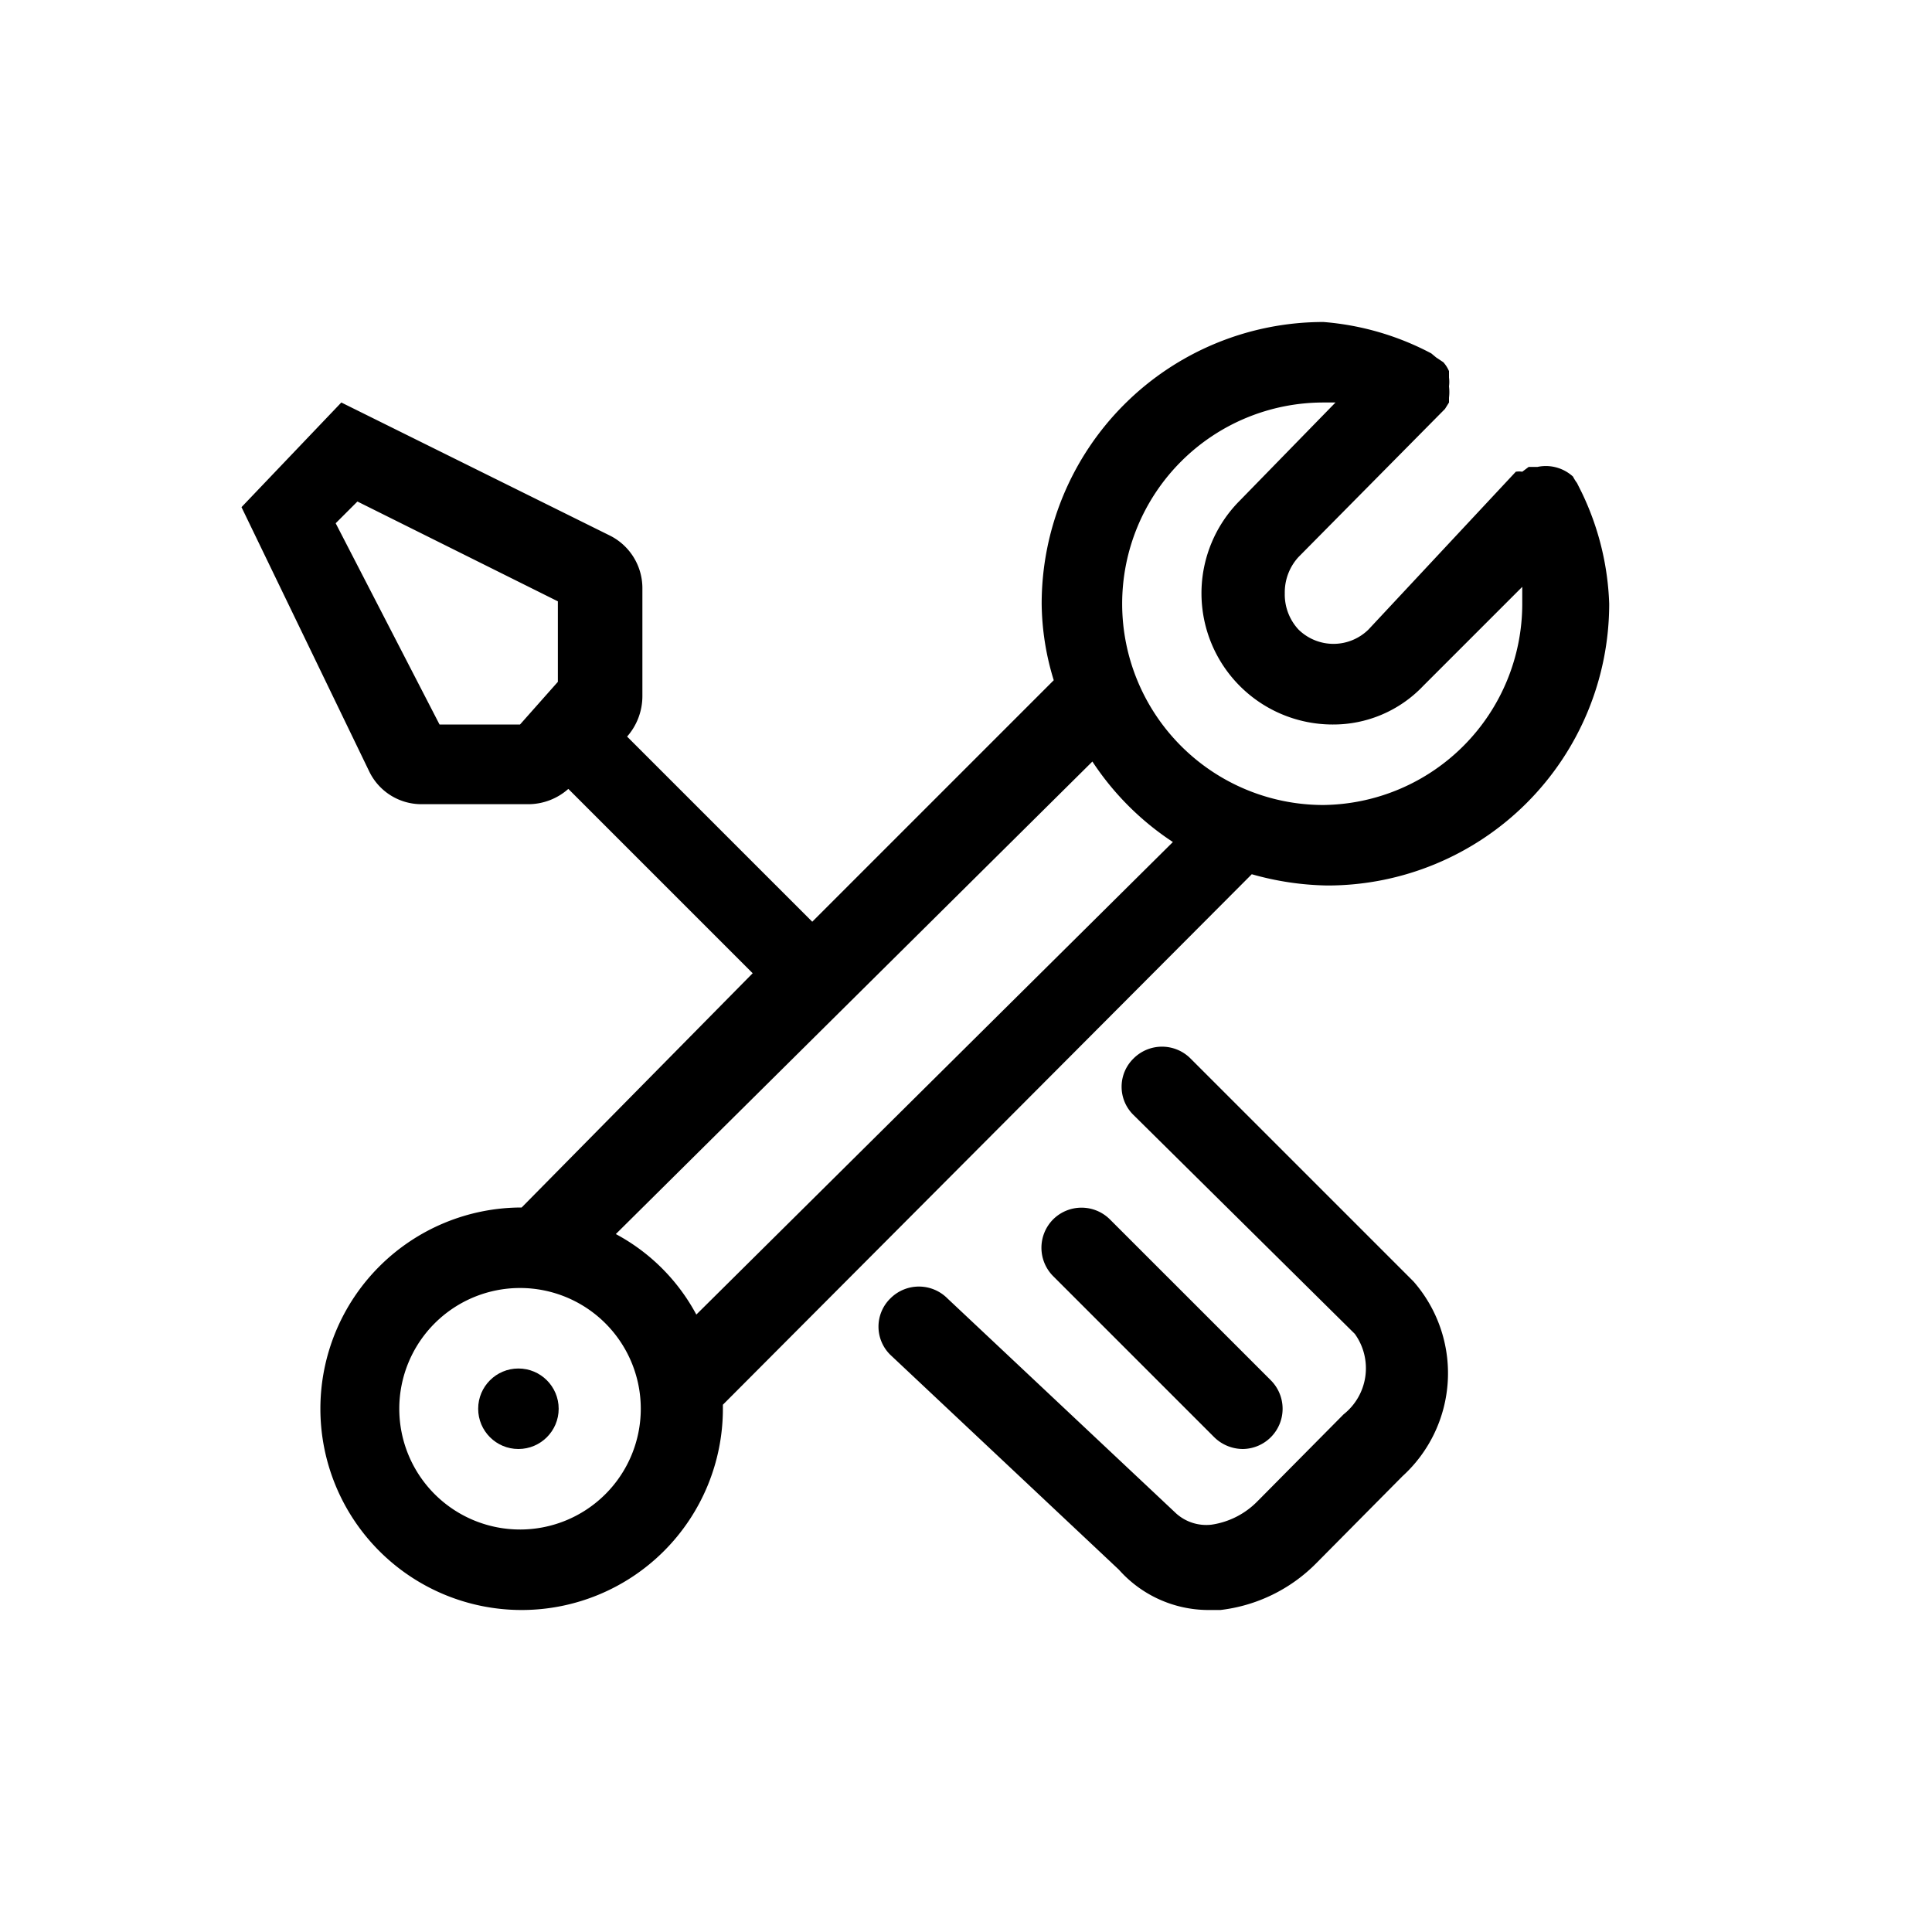
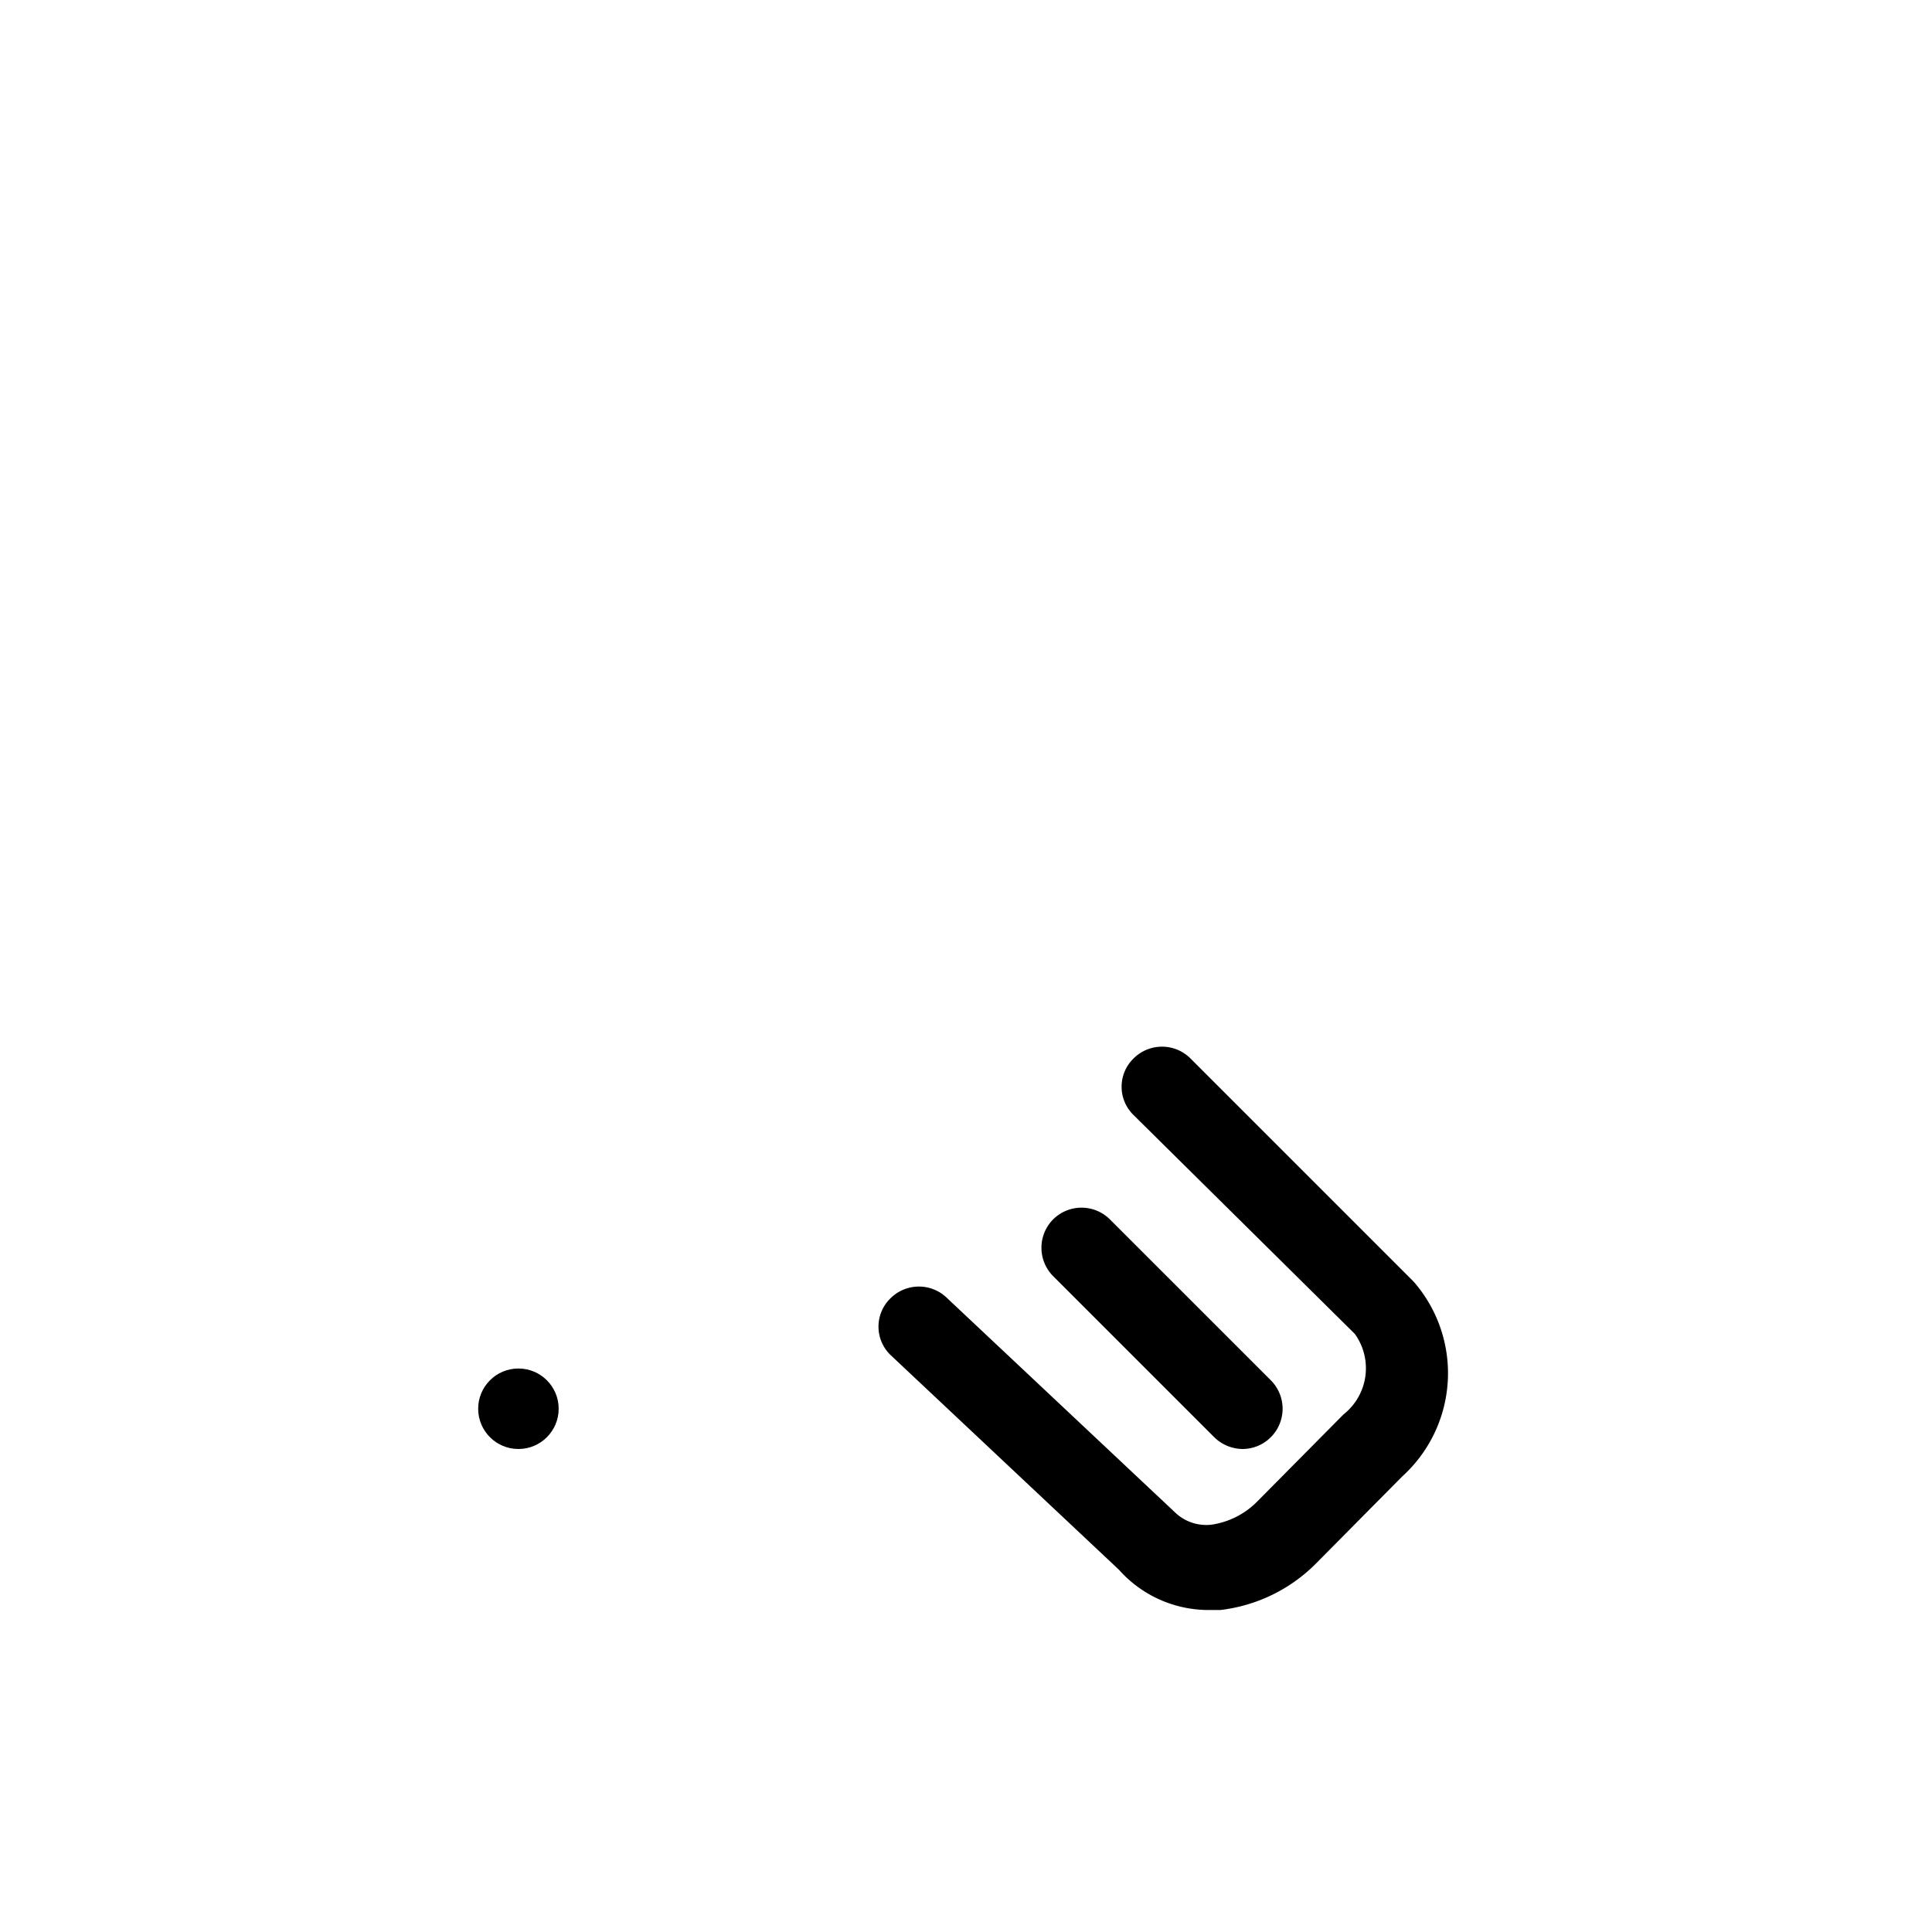
<svg xmlns="http://www.w3.org/2000/svg" id="Layer_1" data-name="Layer 1" viewBox="0 0 24 24">
  <title>default orphan_24px</title>
  <circle cx="6.44" cy="17.5" r="0.5" />
  <path d="M14.79,13.15a.5.5,0,0,0-.71,0,.49.49,0,0,0,0,.7l2.75,2.72a.73.73,0,0,1-.14,1l-1.07,1.08a1,1,0,0,1-.57.29.56.56,0,0,1-.44-.14l-2.84-2.67a.5.5,0,0,0-.71,0,.49.49,0,0,0,0,.7l2.84,2.67A1.49,1.49,0,0,0,15,20h.16a2,2,0,0,0,1.19-.58l1.07-1.08a1.73,1.73,0,0,0,.14-2.42Z" />
-   <path d="M19.65,6.12h0L19.59,6a.56.56,0,0,1-.05-.08h0a.5.5,0,0,0-.44-.12l-.11,0h0s0,0-.08.06a.25.25,0,0,0-.08,0h0L17,7.82a.62.62,0,0,1-.87,0,.64.64,0,0,1-.17-.45.65.65,0,0,1,.17-.45l1.82-1.84L18,5l0-.06h0a.58.58,0,0,0,0-.14s0,0,0,0a.43.43,0,0,0,0-.11s0,0,0-.08l0,0a.41.41,0,0,0-.07-.11h0l-.09-.06-.06-.05h0A3.44,3.44,0,0,0,16.44,4a3.5,3.5,0,0,0-3.5,3.5,3.31,3.31,0,0,0,.15.95l-3,3L7.79,9.15s0,0,0,0a.76.76,0,0,0,.19-.5V7.3a.73.73,0,0,0-.41-.65L4.24,5,3,6.3,4.59,9.59a.72.72,0,0,0,.64.4H6.57a.75.75,0,0,0,.49-.19s0,0,0,0l2.29,2.29L6.48,15h0a2.5,2.5,0,1,0,2.5,2.5s0,0,0-.05l6.57-6.59a3.62,3.62,0,0,0,.94.14,3.5,3.5,0,0,0,3.5-3.5A3.45,3.45,0,0,0,19.65,6.12ZM6.46,9h-1L4.17,6.5l.27-.27L6.93,7.47v1Zm0,10a1.5,1.5,0,1,1,1.5-1.5A1.5,1.5,0,0,1,6.44,19Zm2.19-2.67a2.44,2.44,0,0,0-1-1l5.92-5.87a3.49,3.49,0,0,0,1,1ZM16.44,10a2.5,2.5,0,0,1,0-5l.15,0L15.4,6.22A1.63,1.63,0,0,0,16.55,9h0a1.54,1.54,0,0,0,1.13-.48l1.23-1.23c0,.07,0,.14,0,.21A2.5,2.5,0,0,1,16.44,10Z" />
  <path d="M15.44,18a.5.5,0,0,0,.35-.85l-2-2a.5.5,0,0,0-.71,0,.5.5,0,0,0,0,.7l2,2A.51.51,0,0,0,15.44,18Z" />
</svg>